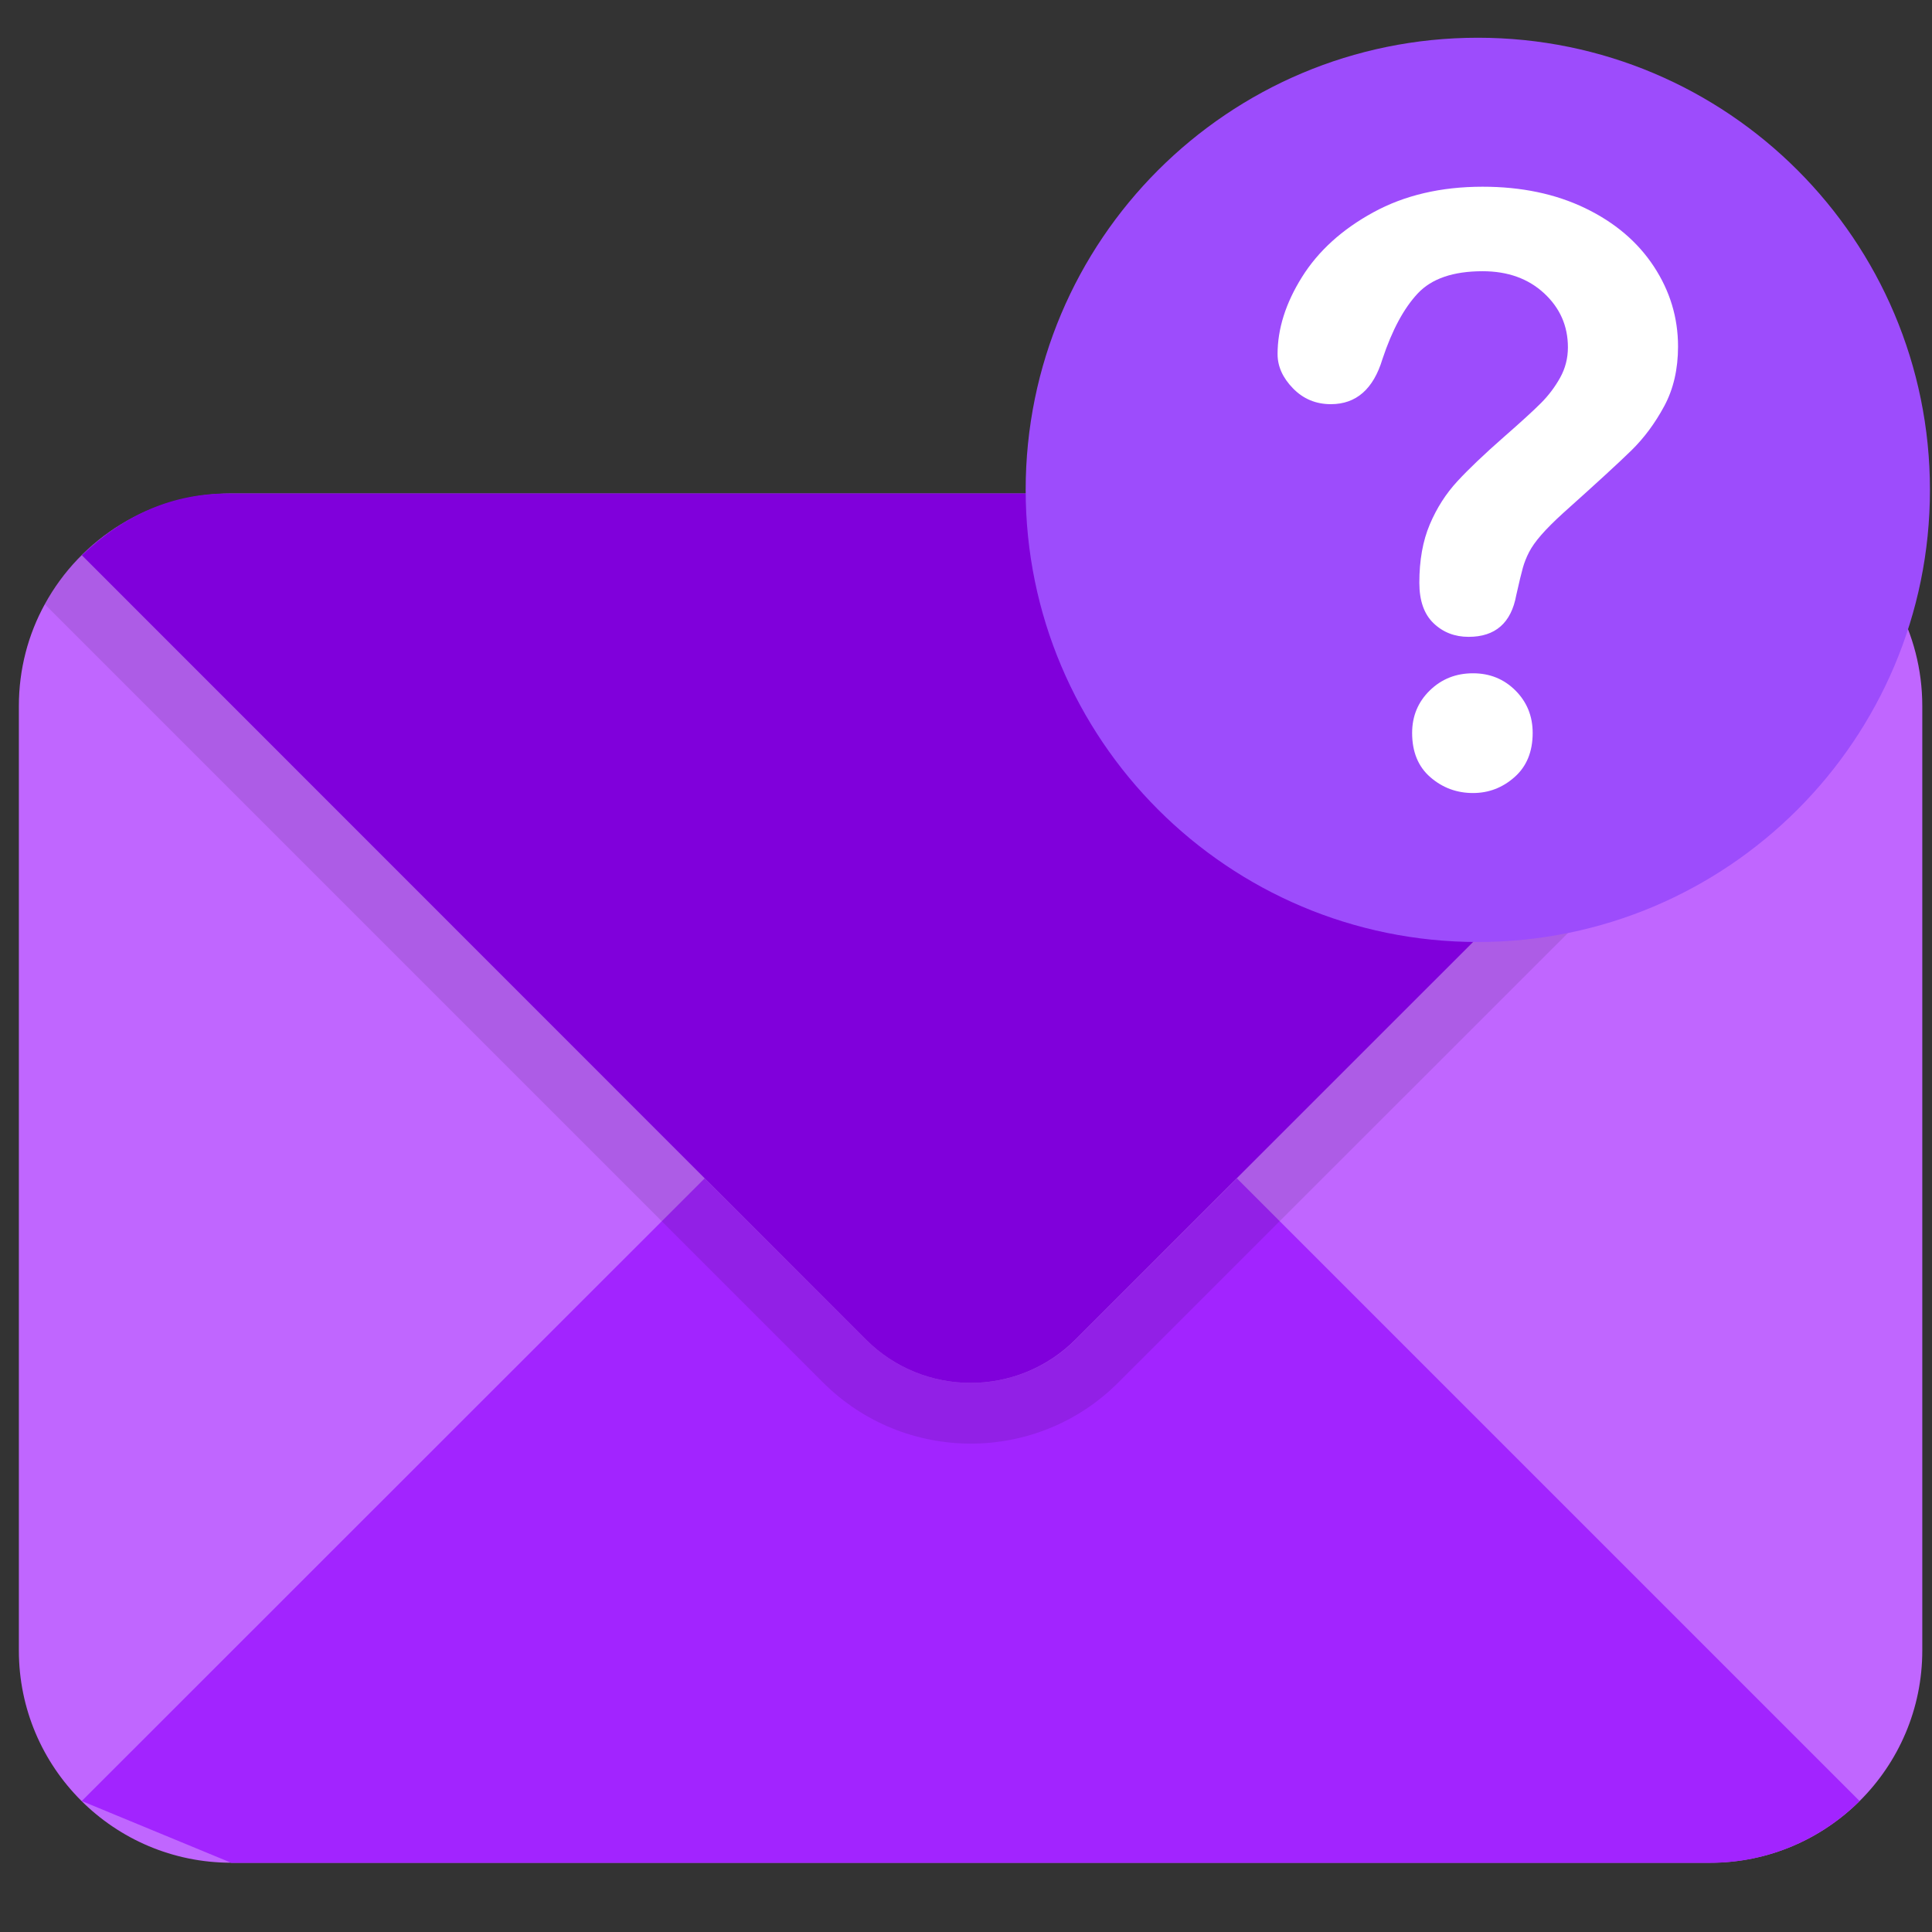
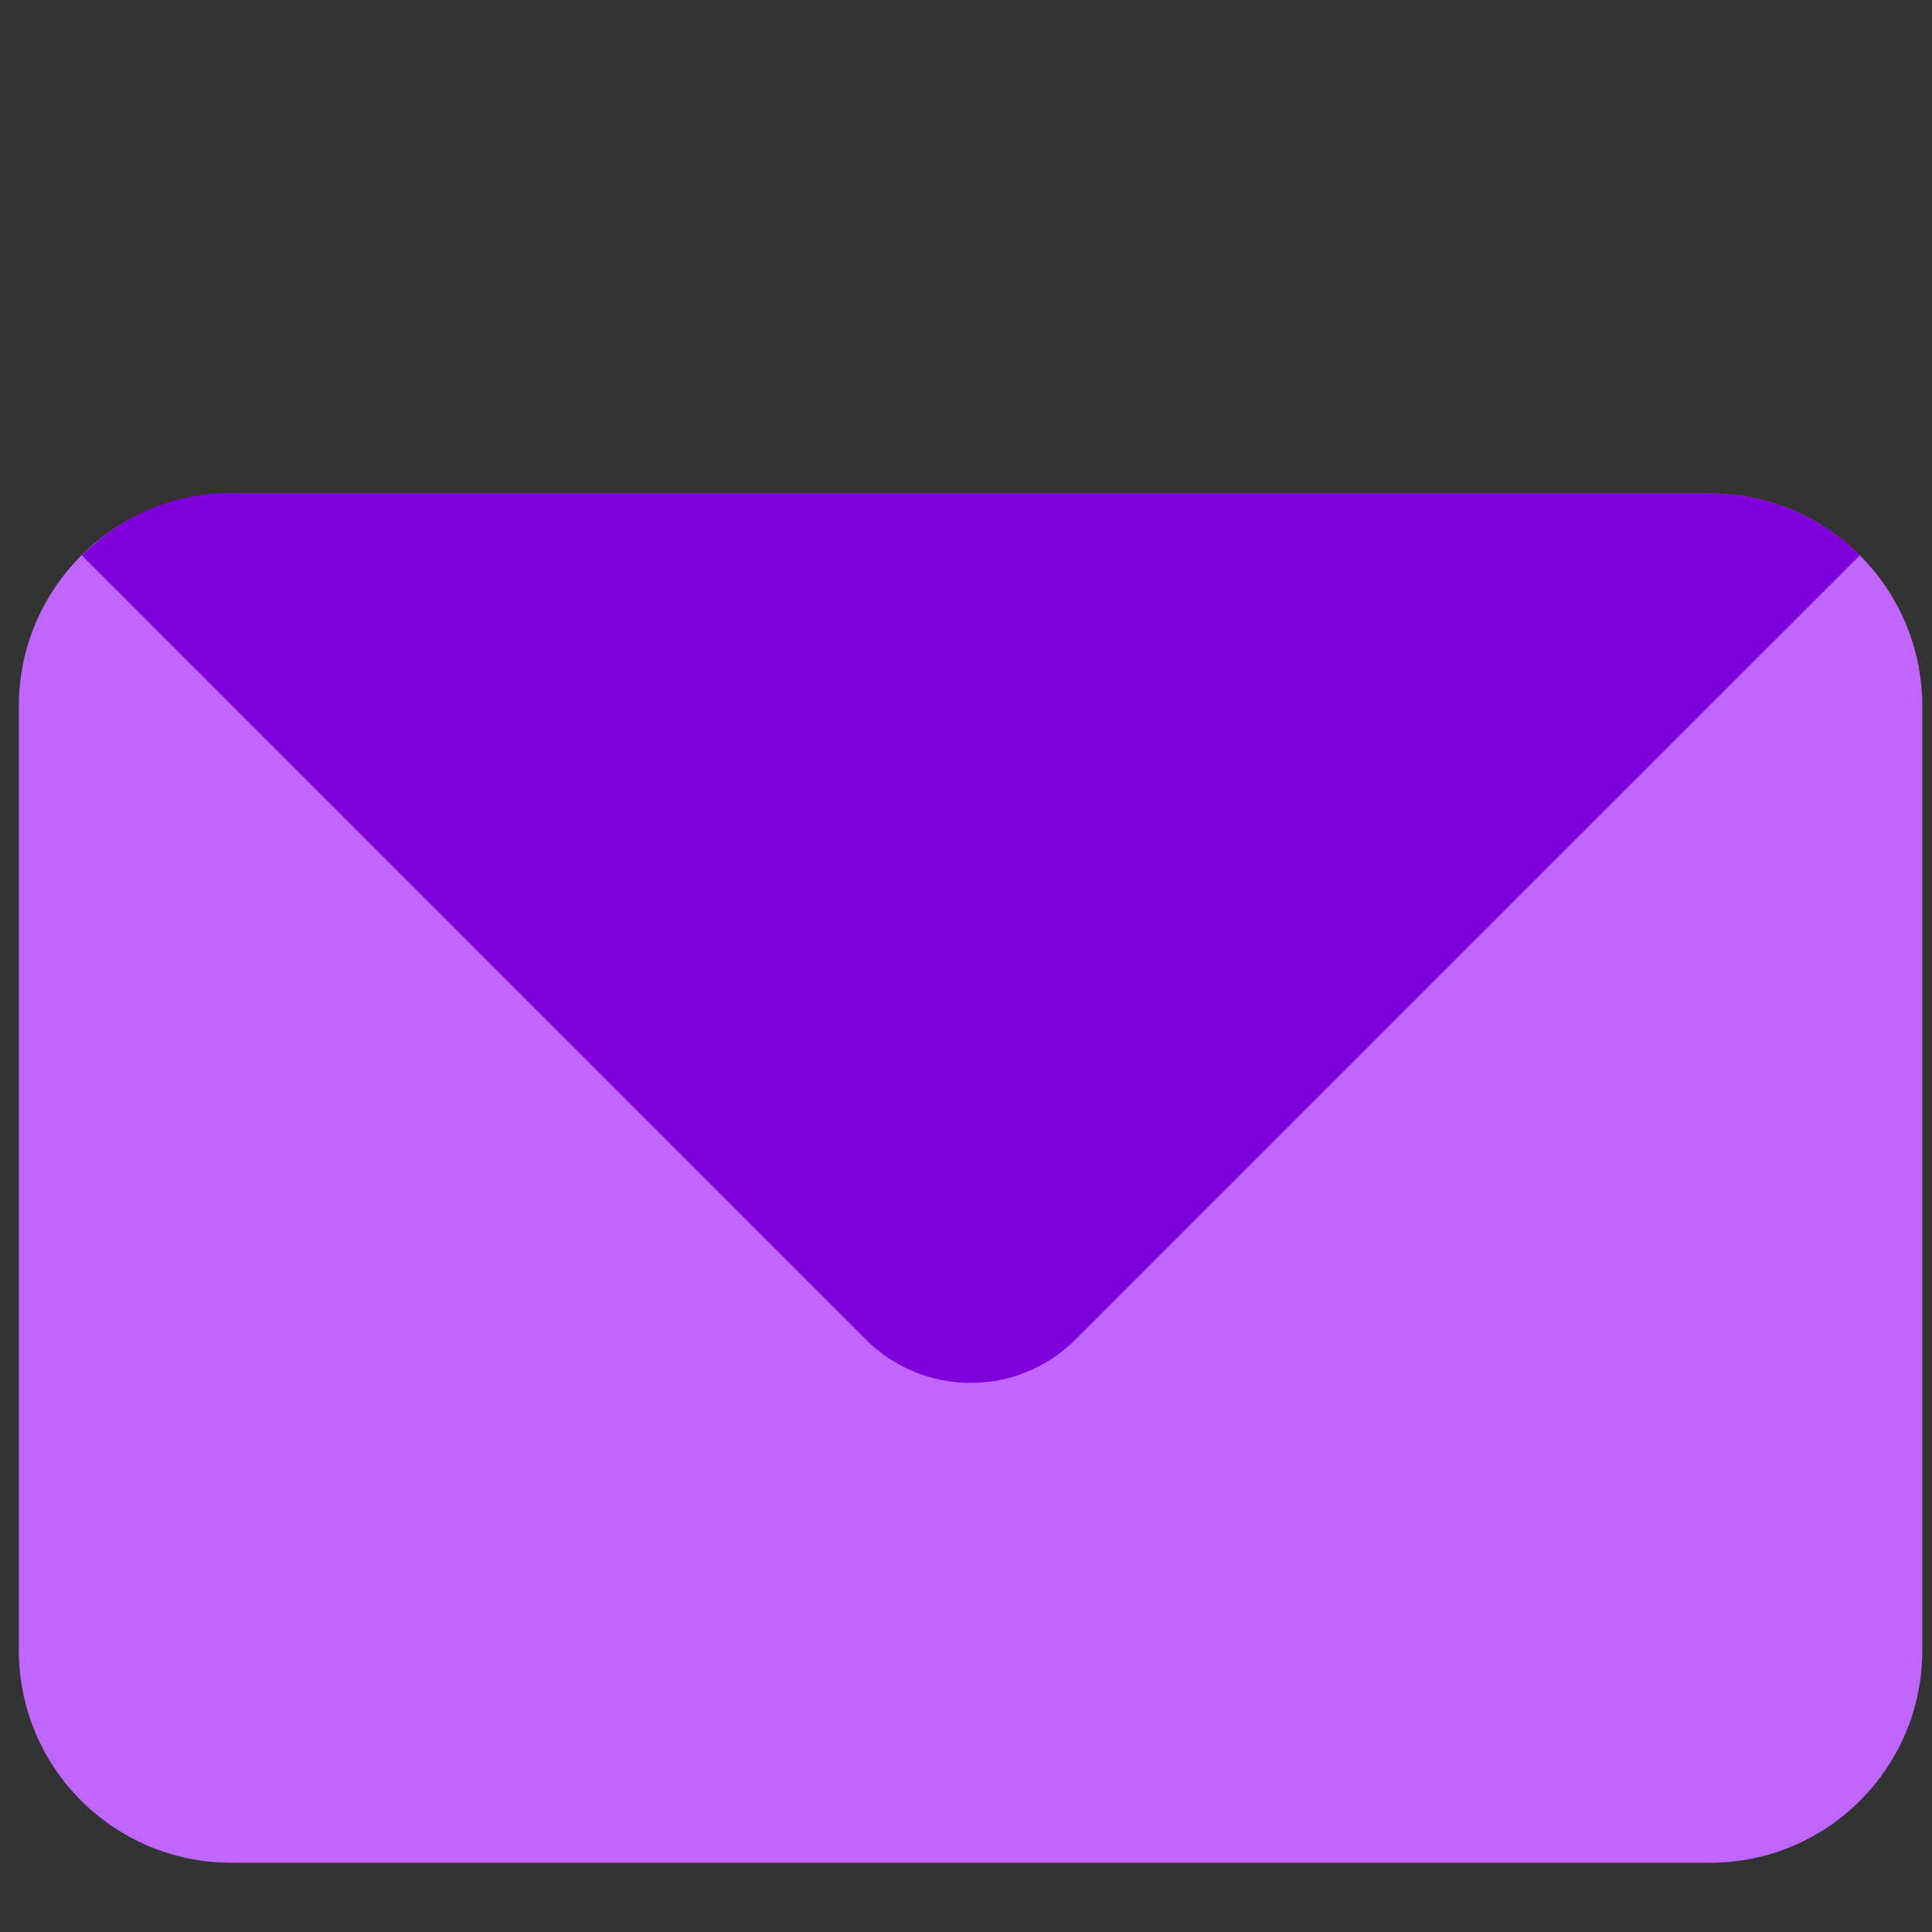
<svg xmlns="http://www.w3.org/2000/svg" width="512" height="512" x="0" y="0" viewBox="0 0 512 512" xml:space="preserve" class="" id="svg14363">
  <rect x="0" y="0" width="512" height="512" fill="#333333" stroke="none" />
  <defs id="defs14367" />
  <g id="g14361">
    <g id="_x32_2_Email">
      <g id="g14358">
        <path d="m 509.426,187.125 v 250.282 c 0,31.016 -25.168,56.238 -56.238,56.238 H 61.292 C 30.168,493.645 5,468.423 5,437.407 v -250.282 c 0,-9.766 2.469,-18.997 6.869,-26.992 9.552,-17.494 28.065,-29.353 49.423,-29.353 h 391.896 c 21.304,0 39.871,11.859 49.423,29.407 4.346,7.995 6.815,17.171 6.815,26.938 z" fill="#3eb655" data-original="#3eb655" id="path14350" style="fill:#c066ff;fill-opacity:1" />
-         <path d="m 21.665,477.291 165.073,-165.003 42.729,42.687 c 15.359,15.345 40.246,15.345 55.606,0 l 42.728,-42.687 165.005,165.004 c -10.232,10.095 -24.147,16.371 -39.631,16.371 H 61.297" fill="#8bd399" data-original="#8bd399" class="" id="path14857" style="fill:#a224ff;fill-opacity:1" />
-         <path d="m 502.611,160.186 -206.17,206.118 c -21.674,21.785 -56.812,21.588 -78.347,0.053 L 11.869,160.132 c 9.552,-17.494 28.065,-29.353 49.423,-29.353 h 391.896 c 21.304,0 39.871,11.859 49.423,29.407 z" opacity="0.1" fill="#000000" data-original="#000000" class="" id="path14354" />
        <path d="m 492.898,147.146 -207.834,207.78 c -15.347,15.402 -40.247,15.402 -55.594,0.054 L 186.755,312.265 21.689,147.146 c 11.054,-10.625 24.095,-16.582 39.603,-16.367 h 391.896 c 15.455,0 29.46,6.279 39.71,16.367 z" fill="#8bd399" data-original="#8bd399" class="" id="path14356" style="fill:#8000db;fill-opacity:1" />
        <g id="g15556" transform="matrix(0.483,0,0,0.483,271.812,9.999)">
-           <path d="M 496.158,248.085 C 496.158,111.063 385.089,0.003 248.083,0.003 111.07,0.003 0,111.063 0,248.085 c 0,137.001 111.07,248.07 248.083,248.07 137.006,0 248.075,-111.069 248.075,-248.07 z" fill="#25b7d3" data-original="#25b7d3" class="" id="path15522" style="fill:#9d4cfc;fill-opacity:1" />
-           <path d="m 138.216,173.592 c 0,-13.915 4.467,-28.015 13.403,-42.297 8.933,-14.282 21.973,-26.11 39.111,-35.486 17.139,-9.373 37.134,-14.062 59.985,-14.062 21.238,0 39.99,3.921 56.25,11.755 16.26,7.838 28.818,18.495 37.683,31.97 8.861,13.479 13.293,28.125 13.293,43.945 0,12.452 -2.527,23.367 -7.581,32.739 -5.054,9.376 -11.062,17.469 -18.018,24.279 -6.959,6.812 -19.446,18.275 -37.463,34.388 -4.981,4.542 -8.975,8.535 -11.975,11.976 -3.004,3.443 -5.239,6.592 -6.702,9.447 -1.466,2.857 -2.603,5.713 -3.406,8.57 -0.807,2.855 -2.015,7.875 -3.625,15.051 -2.784,15.236 -11.501,22.852 -26.147,22.852 -7.618,0 -14.028,-2.489 -19.226,-7.471 -5.201,-4.979 -7.8,-12.377 -7.8,-22.192 0,-12.305 1.902,-22.962 5.713,-31.97 3.808,-9.01 8.861,-16.92 15.161,-23.73 6.296,-6.812 14.794,-14.904 25.488,-24.28 9.373,-8.202 16.15,-14.392 20.325,-18.567 4.175,-4.175 7.69,-8.823 10.547,-13.953 2.856,-5.126 4.285,-10.691 4.285,-16.699 0,-11.718 -4.36,-21.605 -13.074,-29.663 -8.717,-8.054 -19.961,-12.085 -33.728,-12.085 -16.116,0 -27.981,4.065 -35.596,12.195 -7.618,8.13 -14.062,20.105 -19.336,35.925 -4.981,16.555 -14.43,24.829 -28.345,24.829 -8.206,0 -15.127,-2.891 -20.764,-8.679 -5.639,-5.786 -8.458,-12.048 -8.458,-18.787 z m 107.226,240.82 c -8.937,0 -16.737,-2.895 -23.401,-8.68 -6.667,-5.784 -9.998,-13.877 -9.998,-24.279 0,-9.229 3.22,-16.991 9.668,-23.291 6.444,-6.297 14.354,-9.448 23.73,-9.448 9.229,0 16.991,3.151 23.291,9.448 6.296,6.3 9.448,14.062 9.448,23.291 0,10.255 -3.296,18.312 -9.888,24.17 -6.592,5.858 -14.208,8.789 -22.85,8.789 z" fill="#ffffff" data-original="#ffffff" id="path15524" />
          <g id="g15526" />
          <g id="g15528" />
          <g id="g15530" />
          <g id="g15532" />
          <g id="g15534" />
          <g id="g15536" />
          <g id="g15538" />
          <g id="g15540" />
          <g id="g15542" />
          <g id="g15544" />
          <g id="g15546" />
          <g id="g15548" />
          <g id="g15550" />
          <g id="g15552" />
          <g id="g15554" />
        </g>
      </g>
    </g>
  </g>
</svg>